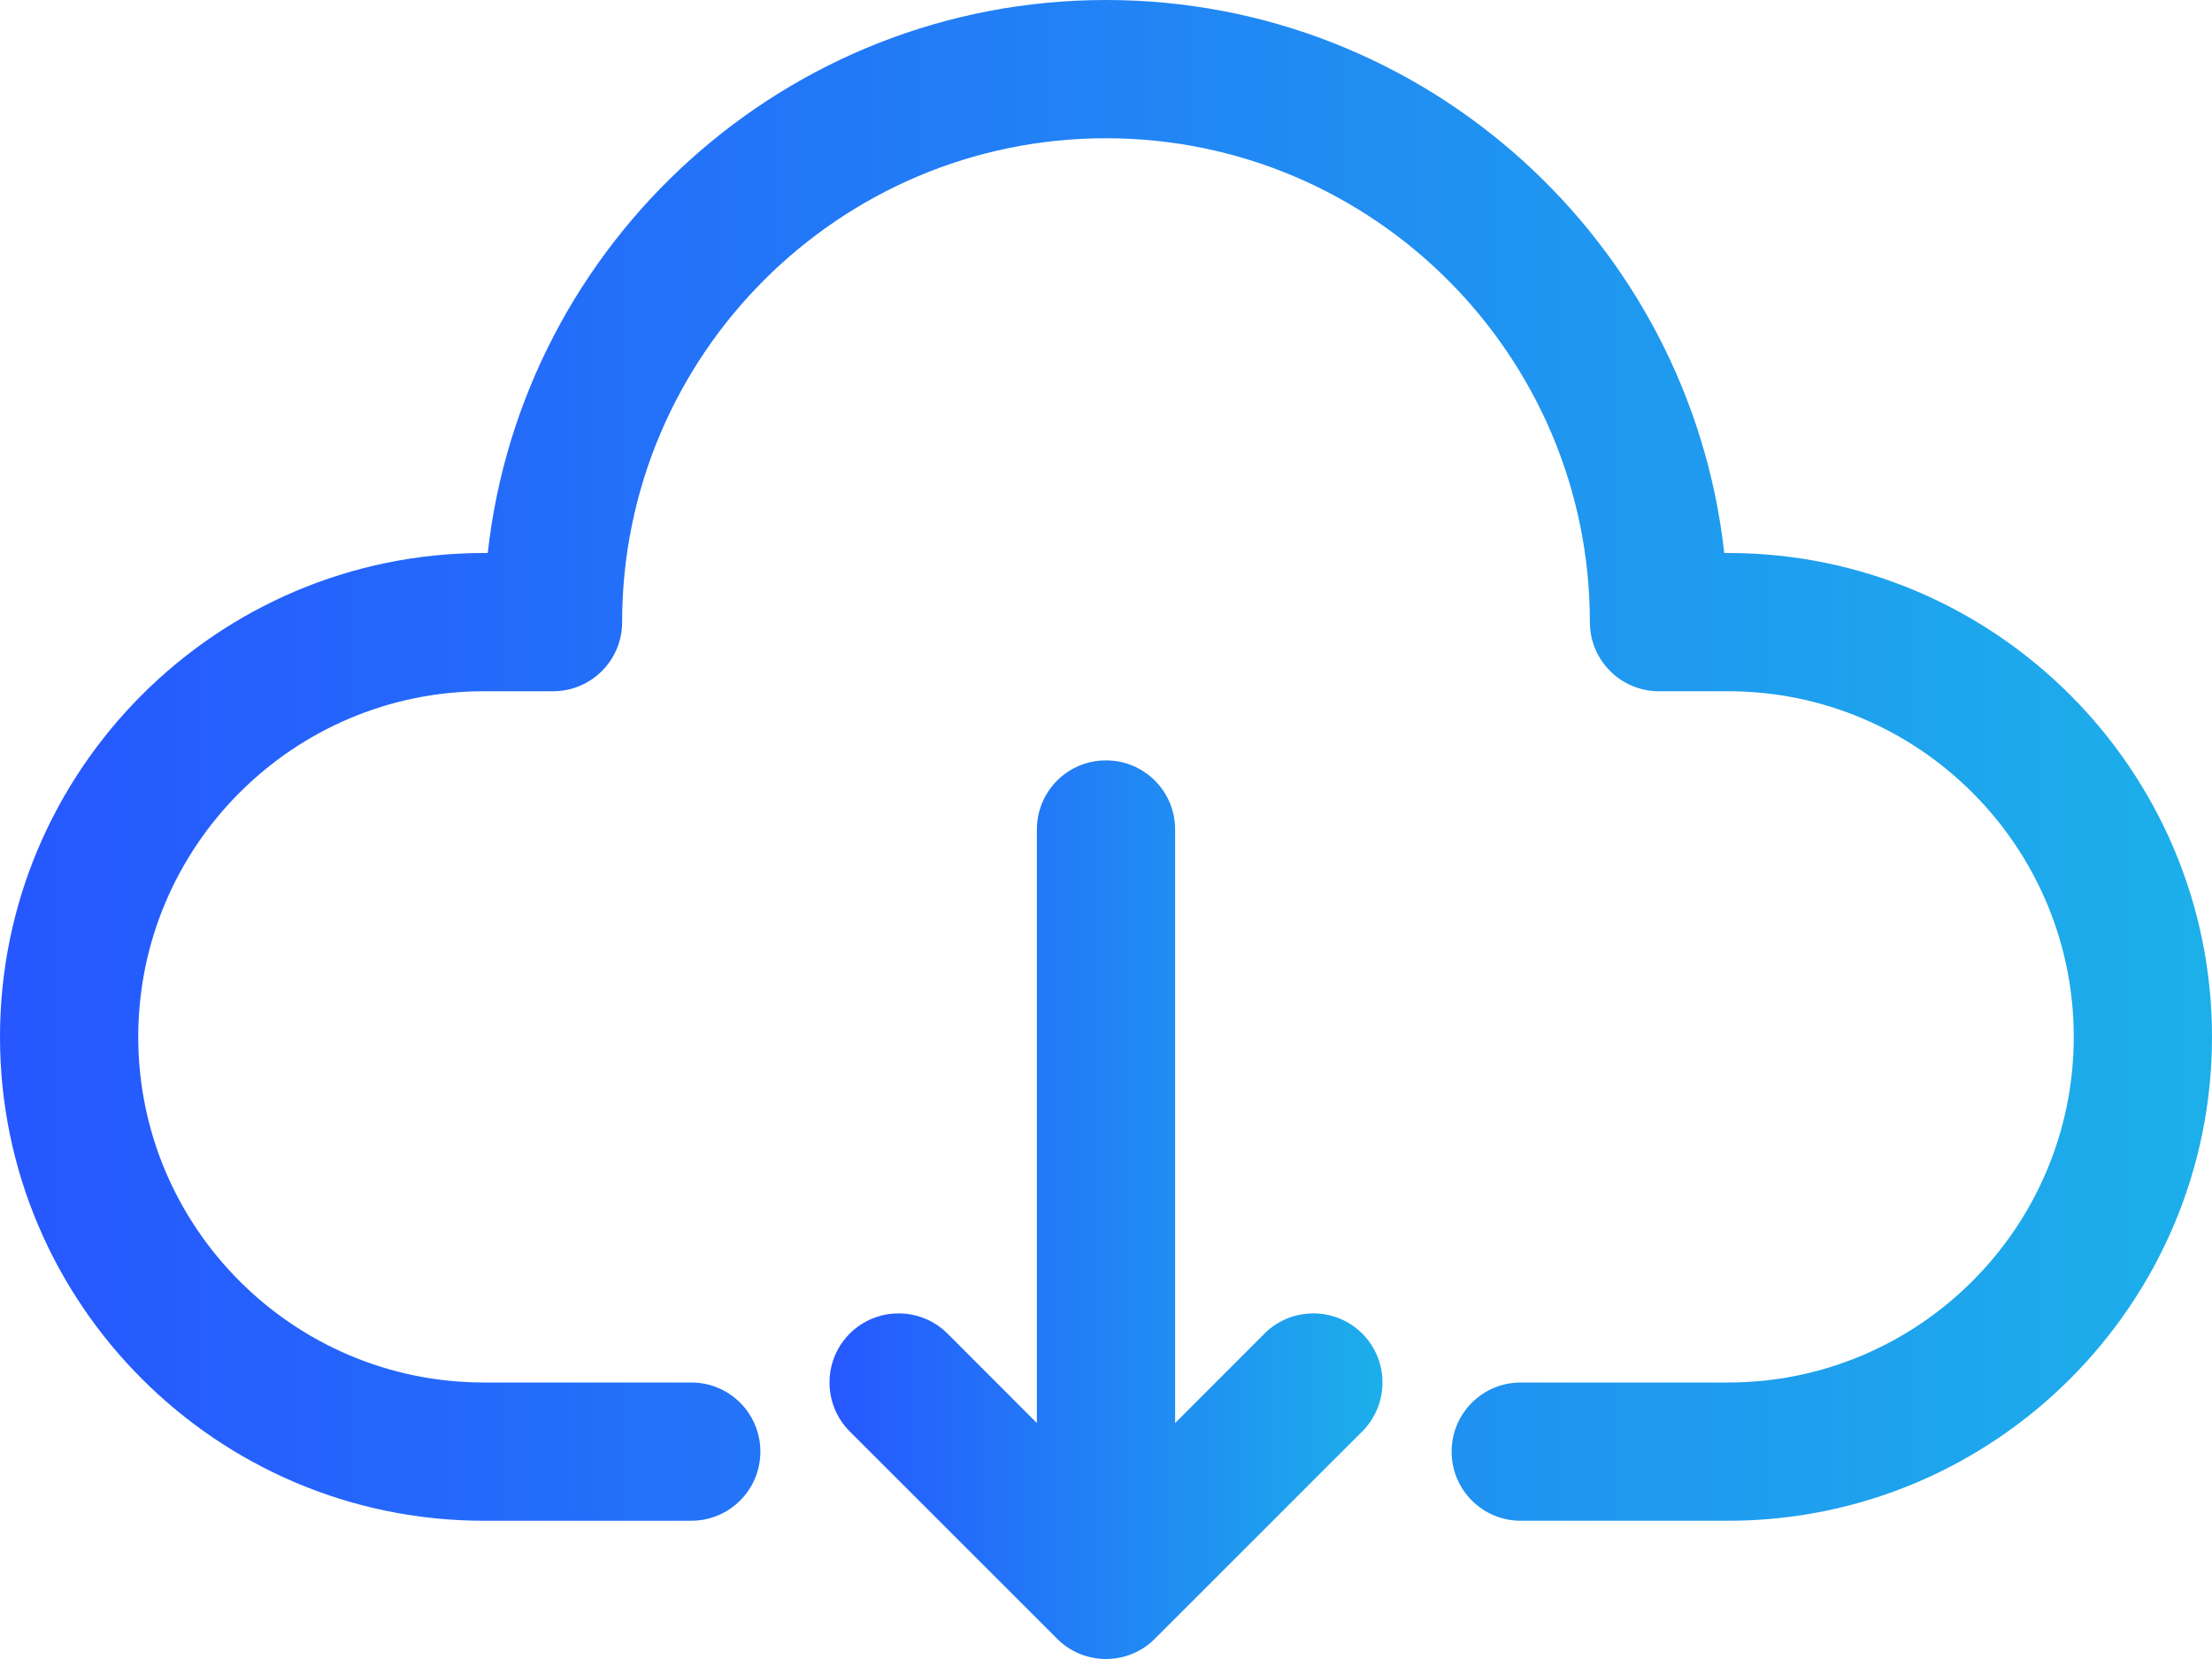
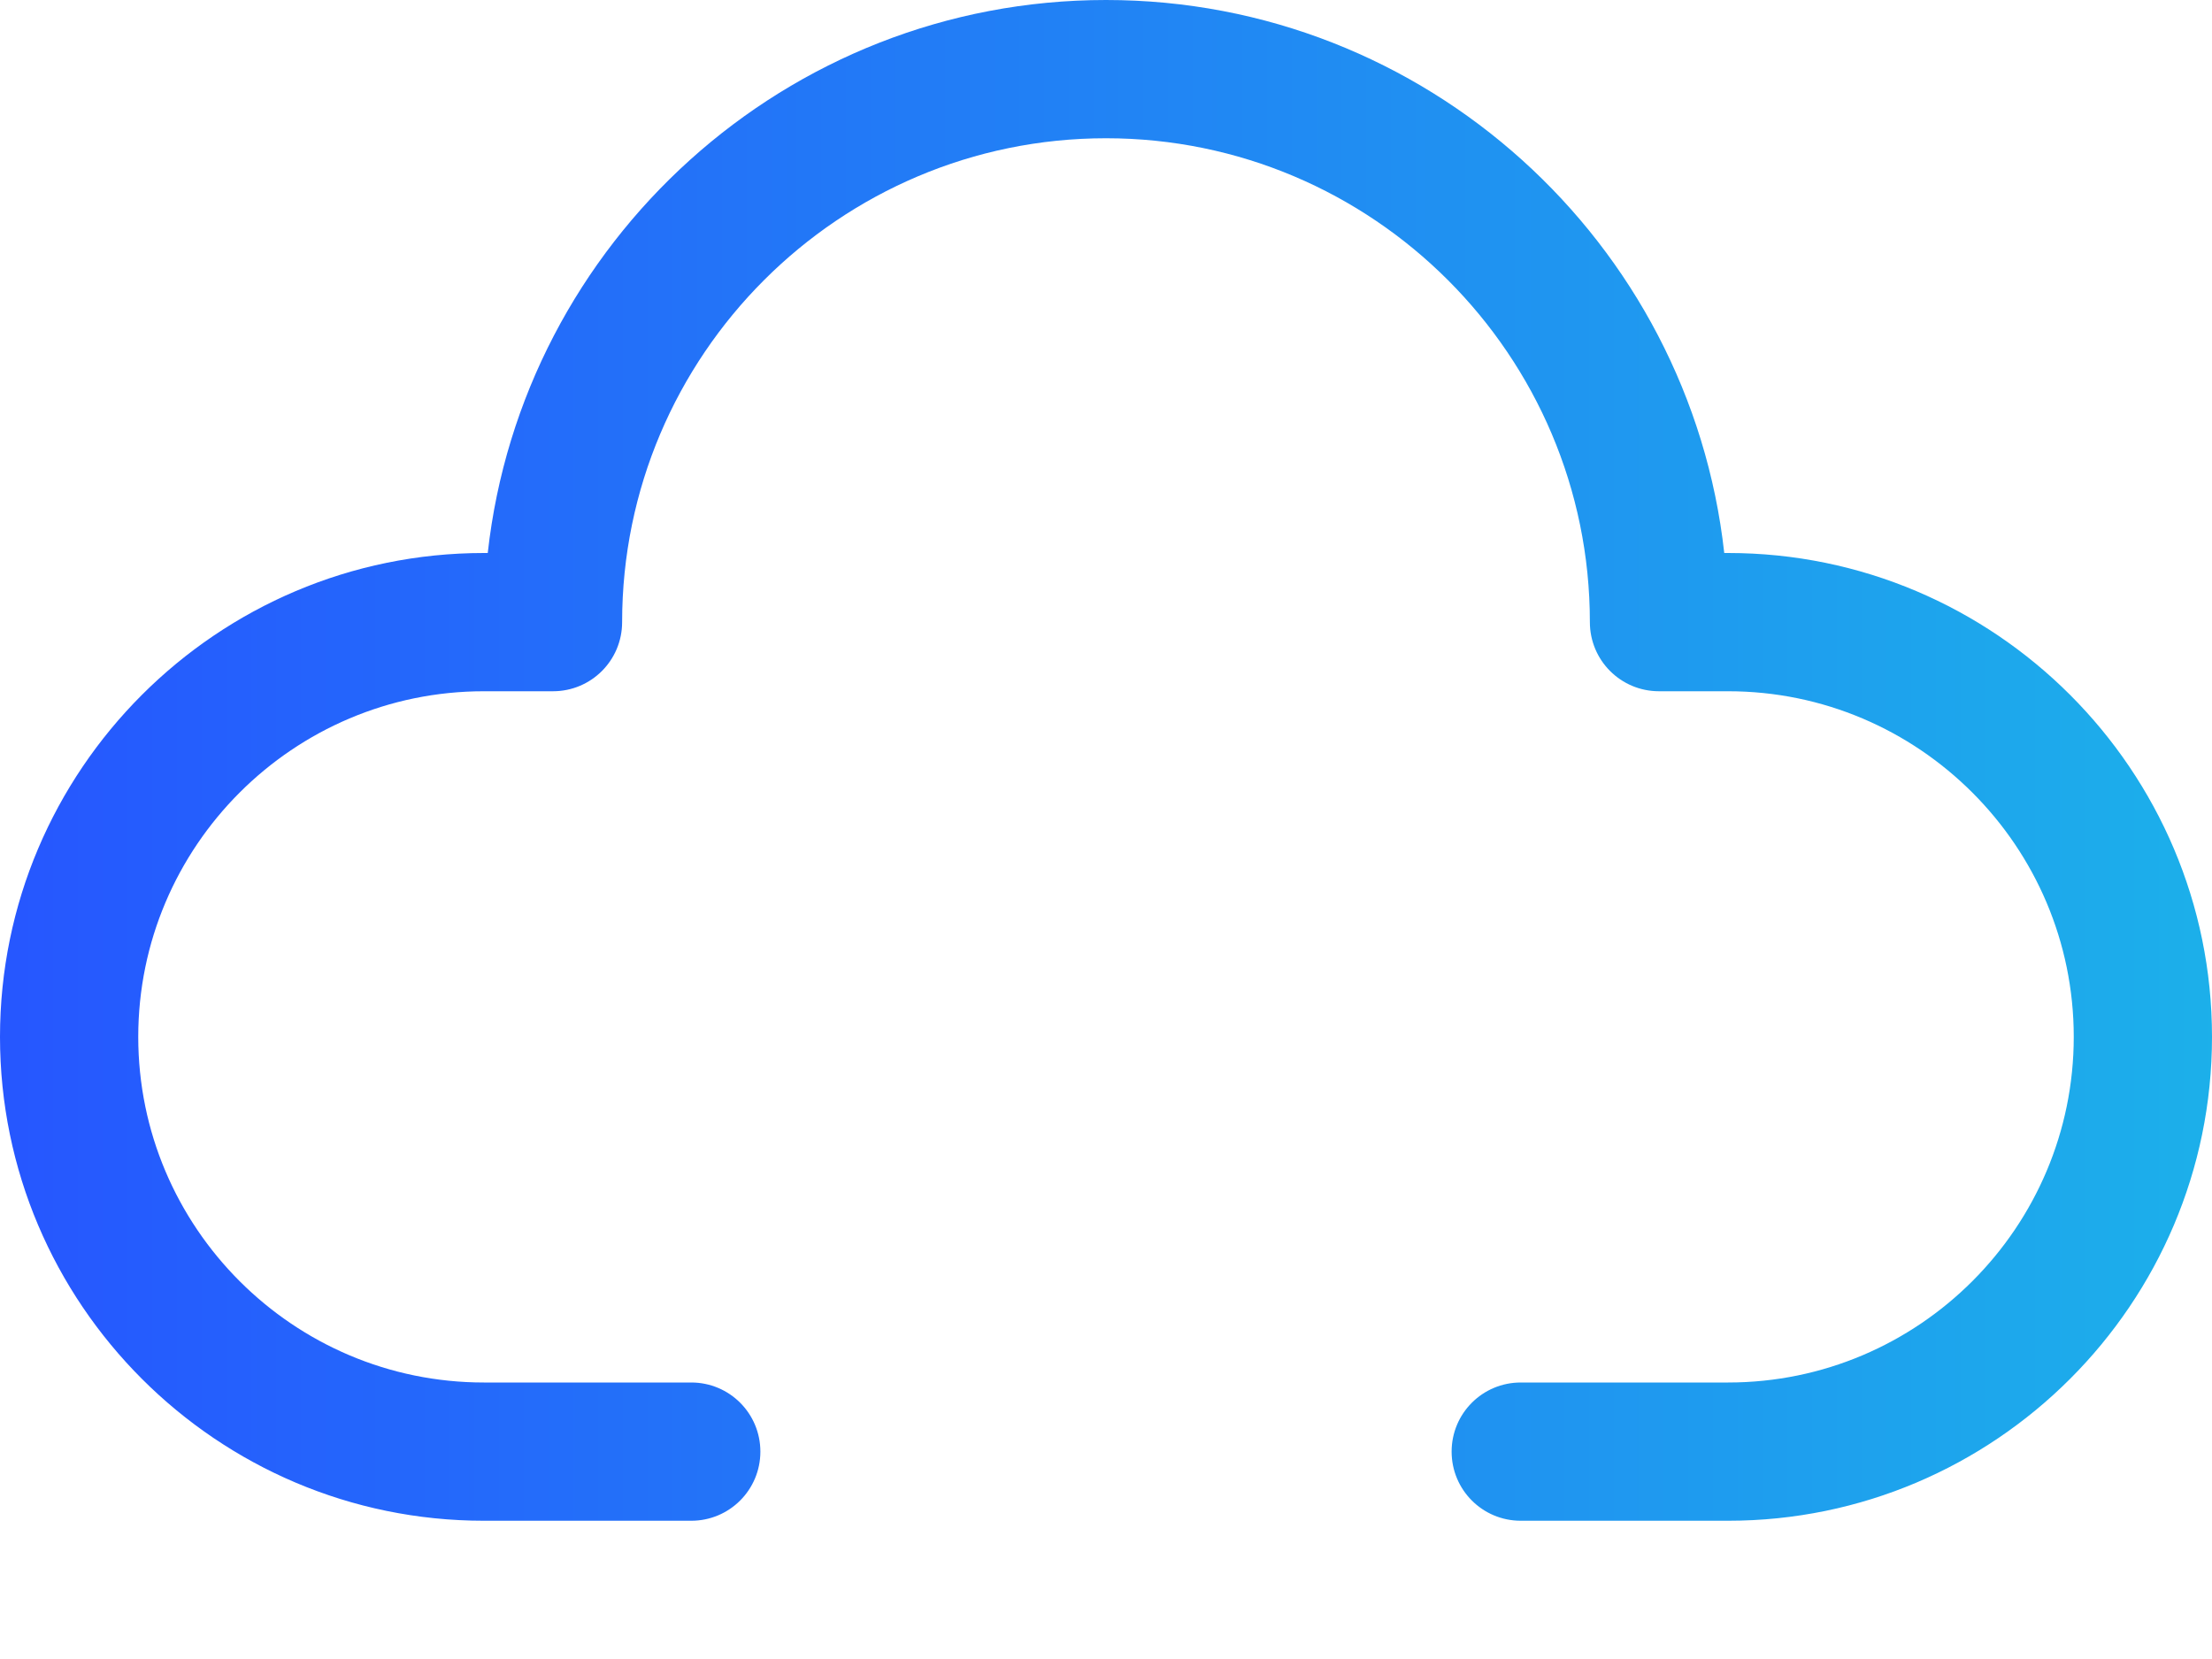
<svg xmlns="http://www.w3.org/2000/svg" width="28px" height="21px" viewBox="0 0 28 21" version="1.1">
  <title>群組copycopycopycopycopycopycopycopycopycopy</title>
  <desc>Created with Sketch.</desc>
  <defs>
    <linearGradient x1="100%" y1="50%" x2="0%" y2="50%" id="linearGradient-1">
      <stop stop-color="#1CB0EA" offset="0%" />
      <stop stop-color="#2656FF" offset="100%" />
    </linearGradient>
    <linearGradient x1="100%" y1="50%" x2="0%" y2="50%" id="linearGradient-2">
      <stop stop-color="#1CB0EA" offset="0%" />
      <stop stop-color="#2656FF" offset="100%" />
    </linearGradient>
  </defs>
  <g id="page-1" stroke="none" stroke-width="1" fill="none" fill-rule="evenodd">
    <g id="04-1-3_investors-quarterly_a" transform="translate(-412, -834)">
      <g id="群組-10" transform="translate(412, 833)">
        <g id="群組copycopycopycopycopycopycopycopycopycopy" transform="translate(0, 1)">
          <path d="M21.826,7 C21.39,3.068 18.047,0 14,0 C9.953,0 6.61,3.068 6.174,7 L6.125,7 C2.748,7 0,9.748 0,13.125 C0,16.502 2.748,19.25 6.125,19.25 L8.75,19.25 C9.234,19.25 9.625,18.859 9.625,18.375 C9.625,17.891 9.234,17.5 8.75,17.5 L6.125,17.5 C3.713,17.5 1.75,15.537 1.75,13.125 C1.75,10.713 3.713,8.75 6.125,8.75 L7,8.75 C7.484,8.75 7.875,8.359 7.875,7.875 C7.875,4.498 10.623,1.75 14,1.75 C17.377,1.75 20.125,4.498 20.125,7.875 C20.125,8.359 20.516,8.75 21,8.75 L21.875,8.75 C24.287,8.75 26.25,10.713 26.25,13.125 C26.25,15.537 24.287,17.5 21.875,17.5 L19.25,17.5 C18.766,17.5 18.375,17.891 18.375,18.375 C18.375,18.859 18.766,19.25 19.25,19.25 L21.875,19.25 C25.252,19.25 28,16.502 28,13.125 C28,9.748 25.252,7 21.875,7 L21.826,7 Z" id="Fill-1" fill="url(#linearGradient-1)" />
-           <path d="M14.875,18.013 L14.875,10.5 C14.875,10.016 14.484,9.625 14,9.625 C13.516,9.625 13.125,10.016 13.125,10.5 L13.125,18.013 L11.994,16.881 C11.652,16.54 11.098,16.54 10.756,16.881 C10.415,17.223 10.415,17.777 10.756,18.119 L13.366,20.728 C13.507,20.877 13.7,20.975 13.916,20.996 C13.93,20.997 13.944,20.998 13.957,20.999 C13.973,21 13.986,21 14,21 C14.014,21 14.027,21 14.041,20.999 C14.056,20.998 14.07,20.997 14.084,20.996 C14.3,20.975 14.493,20.877 14.634,20.728 L17.244,18.119 C17.585,17.777 17.585,17.223 17.244,16.881 C16.902,16.54 16.348,16.54 16.006,16.881 L14.875,18.013 Z" id="Fill-3" fill="url(#linearGradient-2)" />
        </g>
      </g>
    </g>
  </g>
</svg>